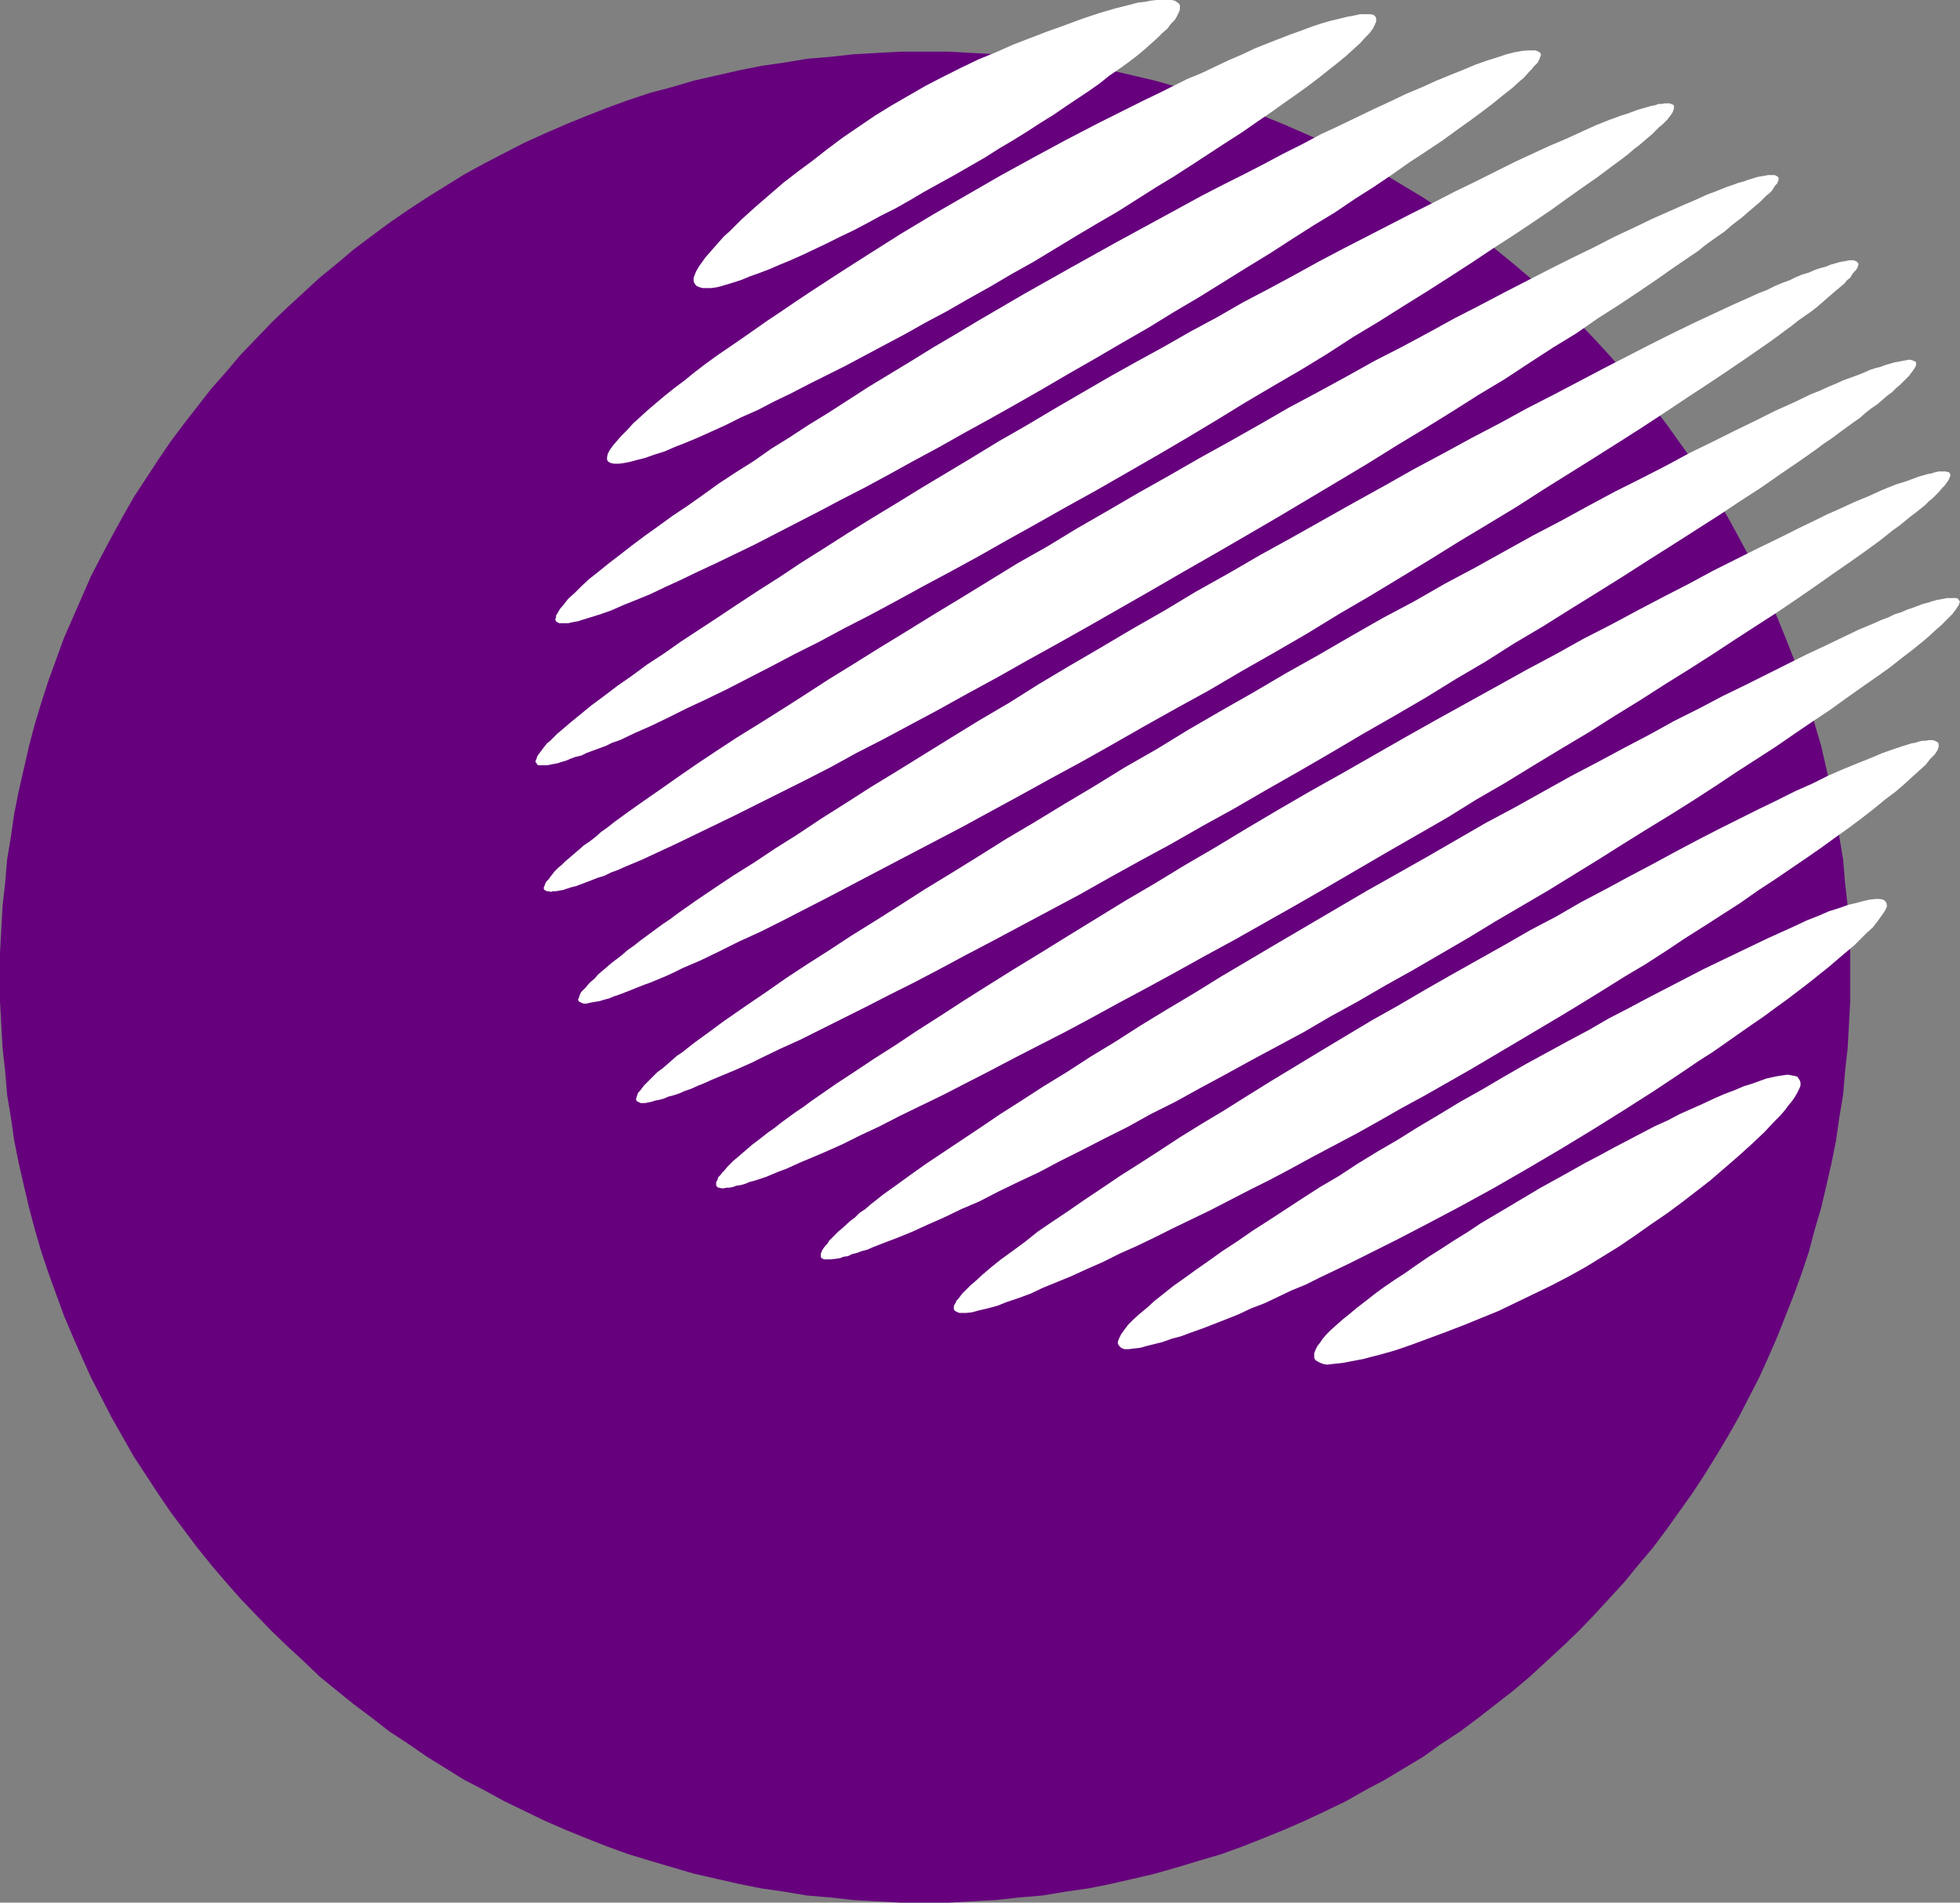
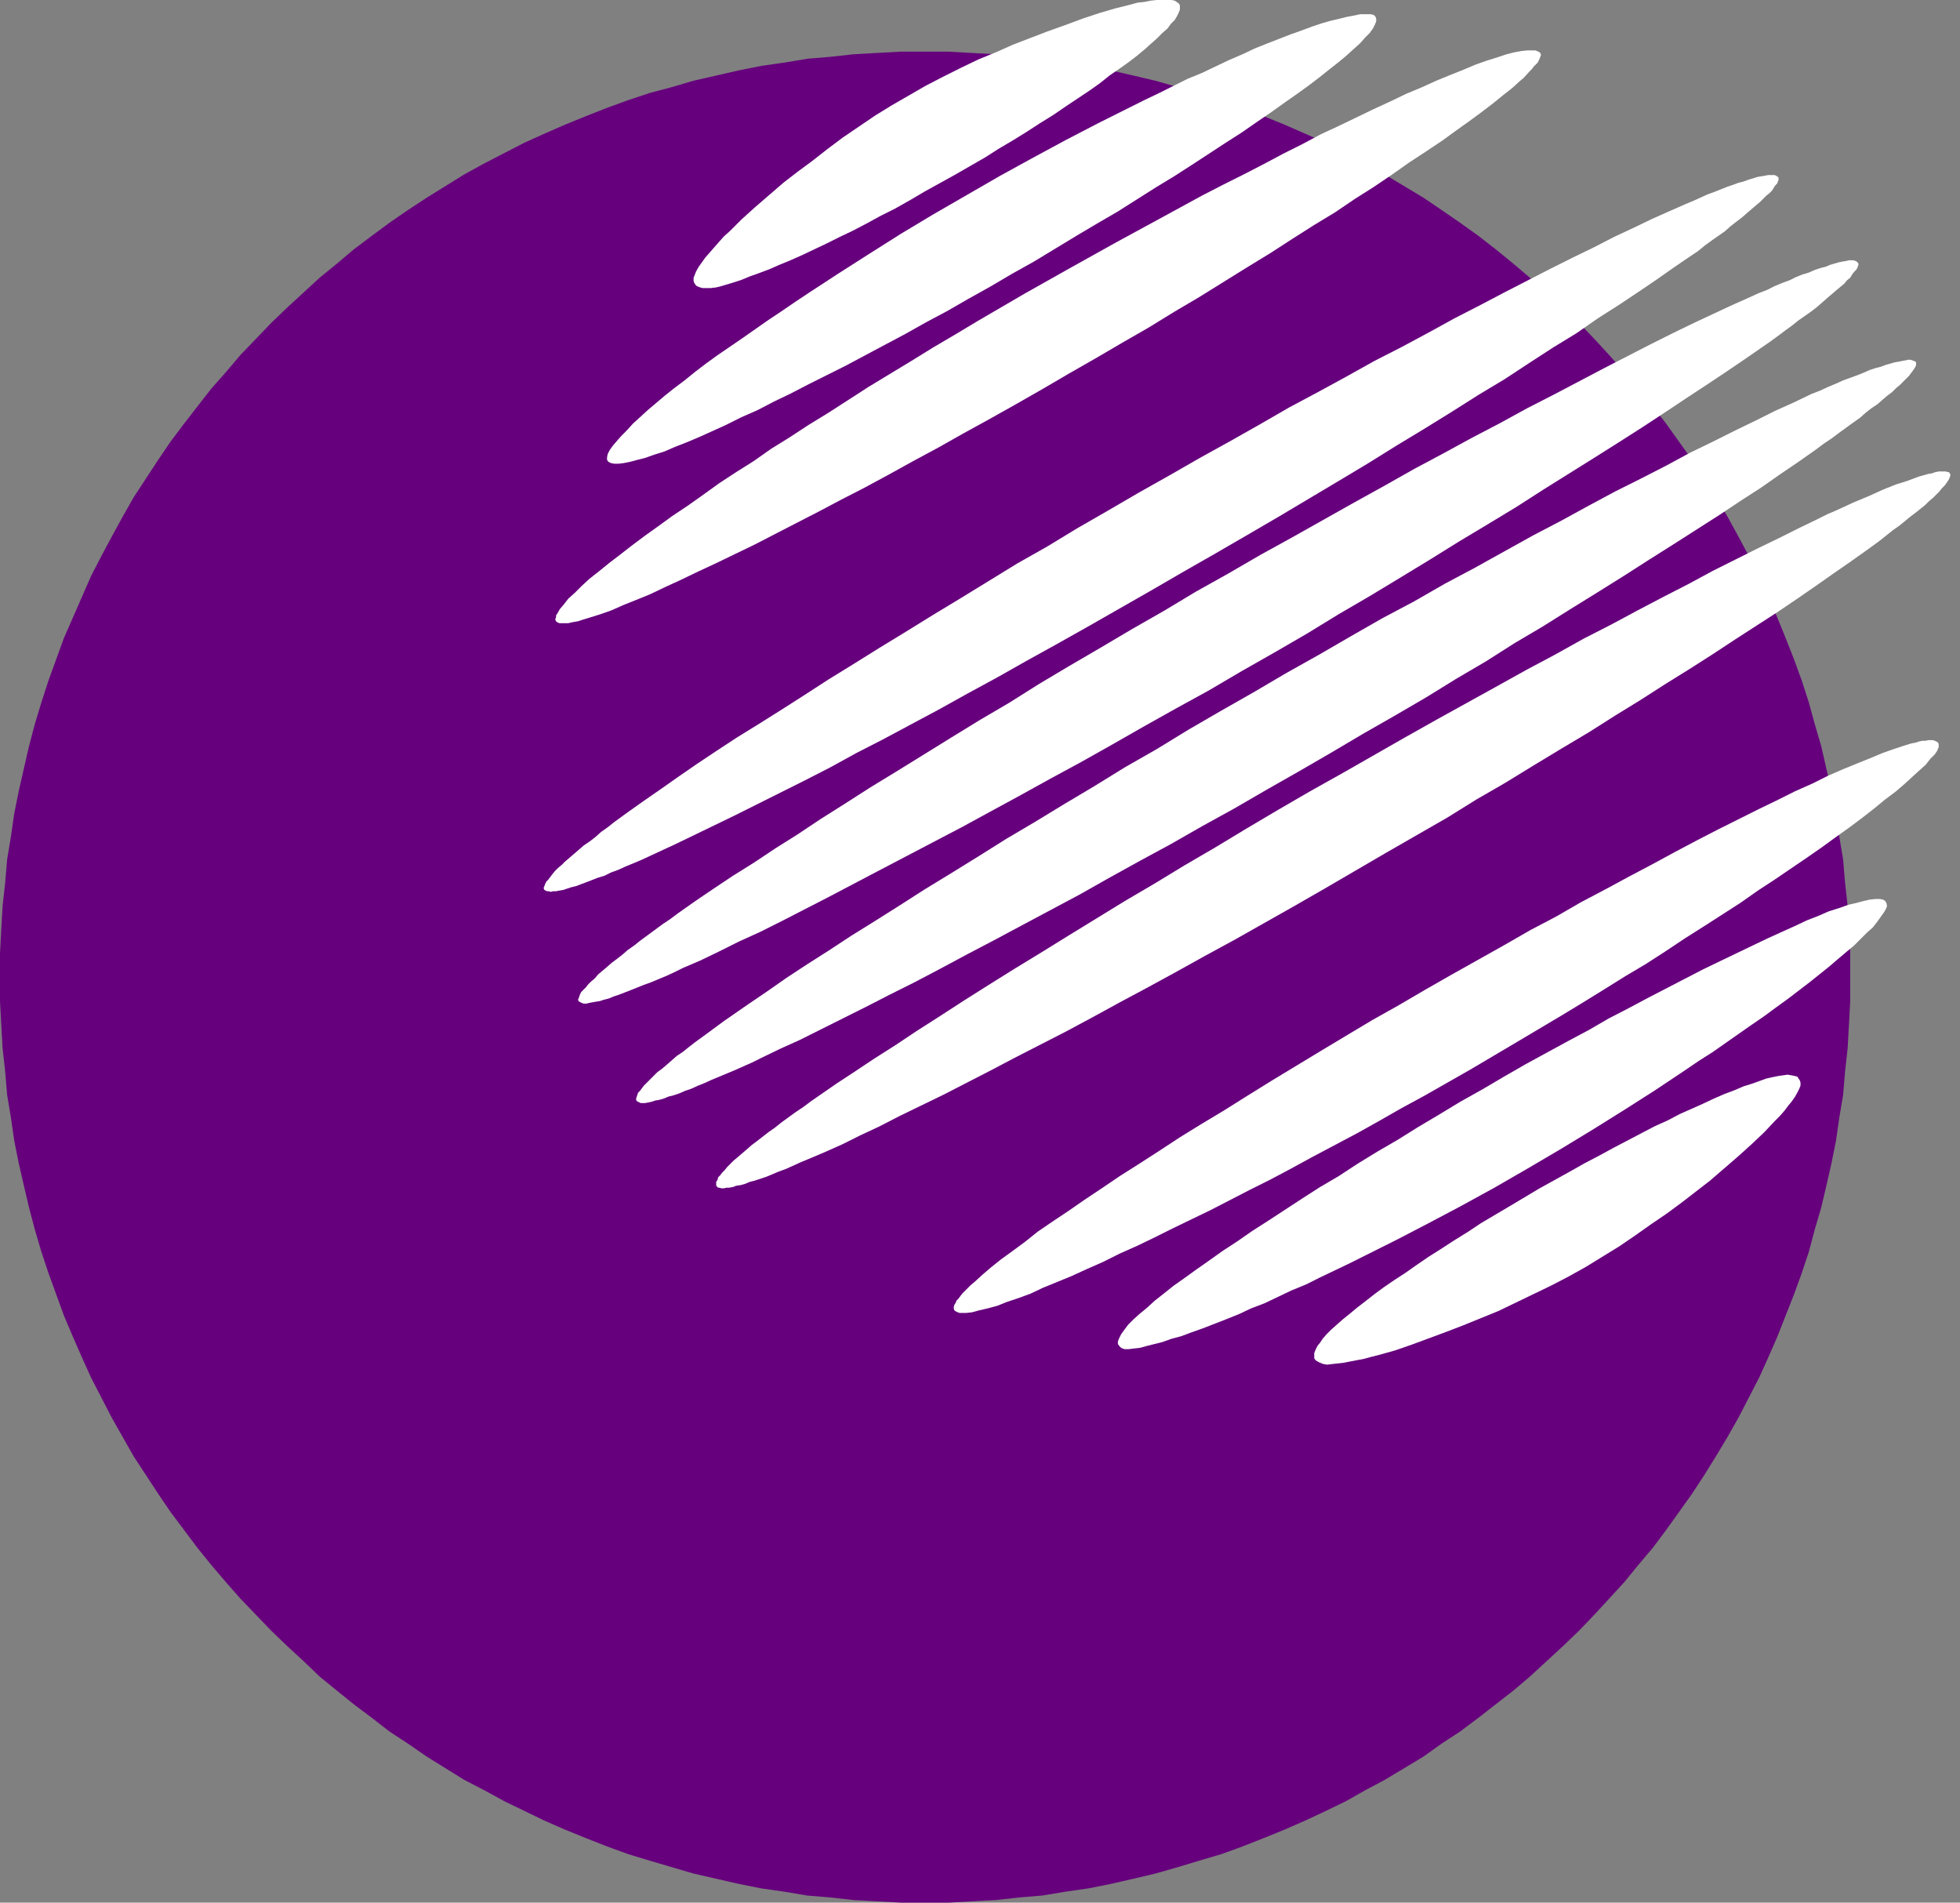
<svg xmlns="http://www.w3.org/2000/svg" xmlns:ns1="http://sodipodi.sourceforge.net/DTD/sodipodi-0.dtd" xmlns:ns2="http://www.inkscape.org/namespaces/inkscape" version="1.0" width="129.766mm" height="125.951mm" id="svg13" ns1:docname="Circle 39.wmf">
  <rect width="100%" height="100%" fill="#808080" stroke="none" />
  <ns1:namedview id="namedview13" pagecolor="#ffffff" bordercolor="#000000" borderopacity="0.25" ns2:showpageshadow="2" ns2:pageopacity="0.0" ns2:pagecheckerboard="0" ns2:deskcolor="#d1d1d1" ns2:document-units="mm" />
  <defs id="defs1">
    <pattern id="WMFhbasepattern" patternUnits="userSpaceOnUse" width="6" height="6" x="0" y="0" />
  </defs>
  <path style="fill:#66007d;fill-opacity:1;fill-rule:evenodd;stroke:none" d="m 231.411,12.927 h 5.979 l 5.818,0.323 5.979,0.323 5.818,0.646 5.818,0.485 5.818,0.97 5.656,0.808 5.656,1.131 5.656,1.293 5.494,1.293 5.656,1.616 5.333,1.454 5.494,1.777 5.333,1.939 5.333,2.101 5.171,2.101 5.171,2.262 5.171,2.262 5.01,2.585 4.848,2.585 4.848,2.747 4.848,2.909 4.848,2.909 4.525,3.07 4.686,3.232 4.525,3.232 4.363,3.393 4.363,3.555 4.202,3.555 4.202,3.717 4.04,3.717 4.04,3.878 3.878,4.04 3.717,4.04 3.717,4.201 3.555,4.201 3.555,4.363 3.394,4.363 3.232,4.524 3.232,4.524 3.07,4.686 2.909,4.686 2.909,4.848 2.747,5.009 2.586,4.848 2.586,5.009 2.262,5.171 2.262,5.171 2.101,5.171 2.101,5.332 1.939,5.332 1.778,5.494 1.454,5.332 1.616,5.494 1.293,5.656 1.293,5.656 1.131,5.656 0.808,5.656 0.97,5.817 0.485,5.817 0.646,5.817 0.323,5.817 0.323,5.979 v 5.979 5.979 l -0.323,5.979 -0.323,5.817 -0.646,5.817 -0.485,5.817 -0.97,5.817 -0.808,5.656 -1.131,5.656 -1.293,5.656 -1.293,5.494 -1.616,5.494 -1.454,5.494 -1.778,5.332 -1.939,5.332 -2.101,5.332 -2.101,5.332 -2.262,5.171 -2.262,5.009 -2.586,5.009 -2.586,5.009 -2.747,4.848 -2.909,4.848 -2.909,4.686 -3.07,4.686 -3.232,4.524 -3.232,4.524 -3.394,4.524 -3.555,4.201 -3.555,4.363 -3.717,4.04 -3.717,4.04 -3.878,4.04 -4.04,3.878 -4.04,3.717 -4.202,3.878 -4.202,3.555 -4.363,3.393 -4.363,3.393 -4.525,3.393 -4.686,3.07 -4.525,3.232 -4.848,2.909 -4.848,2.909 -4.848,2.585 -4.848,2.747 -5.01,2.424 -5.171,2.424 -5.171,2.262 -5.171,2.101 -5.333,2.101 -5.333,1.939 -5.494,1.616 -5.333,1.616 -5.656,1.616 -5.494,1.293 -5.656,1.293 -5.656,1.131 -5.656,0.808 -5.818,0.97 -5.818,0.485 -5.818,0.646 -5.979,0.323 -5.818,0.323 h -5.979 -5.979 l -5.979,-0.323 -5.818,-0.323 -5.818,-0.646 -5.818,-0.485 -5.818,-0.97 -5.656,-0.808 -5.656,-1.131 -5.656,-1.293 -5.656,-1.293 -5.494,-1.616 -5.494,-1.616 -5.333,-1.616 -5.333,-1.939 -5.333,-2.101 -5.171,-2.101 -5.171,-2.262 -5.01,-2.424 -5.01,-2.424 -5.01,-2.747 -5.01,-2.585 -4.686,-2.909 -4.686,-2.909 -4.686,-3.232 -4.686,-3.07 -4.363,-3.393 -4.525,-3.393 -4.202,-3.393 -4.363,-3.555 -4.04,-3.878 -4.04,-3.717 -4.04,-3.878 -3.878,-4.04 -3.878,-4.04 -3.555,-4.04 -3.717,-4.363 -3.394,-4.201 -3.394,-4.524 -3.394,-4.524 -3.07,-4.524 -3.07,-4.686 -3.07,-4.686 -2.747,-4.848 -2.747,-4.848 -2.586,-5.009 -2.586,-5.009 -2.262,-5.009 -2.262,-5.171 -2.262,-5.332 -1.939,-5.332 -1.939,-5.332 -1.778,-5.332 L 8.726,307.662 7.272,302.168 5.979,296.674 4.686,291.019 3.555,285.363 2.747,279.708 1.778,273.891 1.293,268.073 0.646,262.256 0.323,256.439 0,250.46 v -5.979 -5.979 l 0.323,-5.979 0.323,-5.817 0.646,-5.817 0.485,-5.817 0.97,-5.817 0.808,-5.656 1.131,-5.656 1.293,-5.656 1.293,-5.656 1.454,-5.494 1.616,-5.332 1.778,-5.494 1.939,-5.332 1.939,-5.332 2.262,-5.171 2.262,-5.171 2.262,-5.171 2.586,-5.009 2.586,-4.848 2.747,-5.009 2.747,-4.848 3.07,-4.686 3.07,-4.686 3.07,-4.524 3.394,-4.524 3.394,-4.363 3.394,-4.363 3.717,-4.201 3.555,-4.201 3.878,-4.04 3.878,-4.04 4.04,-3.878 4.04,-3.717 4.04,-3.717 4.363,-3.555 4.202,-3.555 4.525,-3.393 4.363,-3.232 4.686,-3.232 4.686,-3.07 4.686,-2.909 4.686,-2.909 5.01,-2.747 5.01,-2.585 5.01,-2.585 5.01,-2.262 5.171,-2.262 5.171,-2.101 5.333,-2.101 5.333,-1.939 5.333,-1.777 5.494,-1.454 5.494,-1.616 5.656,-1.293 5.656,-1.293 5.656,-1.131 5.656,-0.808 5.818,-0.97 5.818,-0.485 5.818,-0.646 5.818,-0.323 5.979,-0.323 z" id="path1" />
  <path style="fill:#ffffff;fill-opacity:1;fill-rule:evenodd;stroke:none" d="m 227.371,23.915 4.202,-2.424 4.363,-2.262 4.525,-2.262 4.363,-2.101 4.363,-1.777 4.363,-1.939 4.202,-1.616 4.202,-1.616 4.525,-1.616 4.363,-1.616 4.363,-1.454 3.878,-1.131 1.939,-0.485 1.939,-0.485 1.778,-0.485 1.616,-0.162 1.616,-0.323 L 289.425,0 h 1.454 1.131 1.131 l 0.808,0.162 0.485,0.323 0.485,0.323 0.323,0.485 v 0.485 0.646 l -0.323,0.808 -0.485,0.97 -0.485,0.808 -0.97,0.97 -0.808,1.131 -1.293,1.131 -1.293,1.293 -1.454,1.293 -1.616,1.454 -1.939,1.616 -2.101,1.616 -2.262,1.616 -2.586,1.777 -2.424,1.939 -2.747,1.939 -2.909,1.939 -2.909,1.939 -3.07,2.101 -3.394,2.101 -3.232,2.101 -3.394,2.101 -3.555,2.101 -3.555,2.262 -7.595,4.363 -7.595,4.201 -3.555,2.101 -3.717,2.101 -3.555,1.777 -3.555,1.939 -3.394,1.777 -3.394,1.616 -3.232,1.616 -3.07,1.454 -3.07,1.454 -2.909,1.293 -2.747,1.131 -2.586,1.131 -2.586,0.97 -2.262,0.808 -1.939,0.808 -1.939,0.646 -1.616,0.485 -1.616,0.485 -1.293,0.323 -1.293,0.162 h -1.131 -0.97 l -0.646,-0.162 -0.808,-0.323 -0.323,-0.323 -0.323,-0.485 -0.162,-0.485 v -0.808 l 0.323,-0.808 0.323,-0.808 0.646,-1.131 0.808,-1.131 0.808,-1.131 1.131,-1.293 1.131,-1.293 1.131,-1.293 1.293,-1.454 1.454,-1.293 2.909,-2.909 3.394,-3.07 3.555,-3.07 3.555,-3.07 3.555,-2.747 3.717,-2.747 3.717,-2.909 3.878,-2.909 4.04,-2.747 4.04,-2.747 4.202,-2.585 z" id="path2" />
  <path style="fill:#ffffff;fill-opacity:1;fill-rule:evenodd;stroke:none" d="m 241.915,48.799 8.403,-4.848 8.242,-4.524 8.08,-4.363 8.08,-4.201 7.757,-3.878 3.878,-1.939 3.717,-1.777 3.555,-1.777 3.555,-1.777 3.555,-1.454 3.394,-1.616 3.394,-1.616 3.394,-1.454 3.07,-1.454 3.232,-1.293 2.909,-1.131 2.909,-1.131 2.747,-0.97 2.586,-0.97 2.424,-0.808 2.262,-0.646 2.101,-0.485 1.939,-0.485 1.778,-0.323 1.454,-0.323 h 1.454 1.131 l 0.808,0.162 0.485,0.485 0.162,0.485 v 0.646 l -0.323,0.808 -0.485,0.97 -0.808,1.131 -1.131,1.131 -1.293,1.454 -1.616,1.454 -1.778,1.616 -1.939,1.616 -2.262,1.777 -2.424,1.939 -2.747,2.101 -2.909,2.101 -3.232,2.262 -3.394,2.424 -3.555,2.424 -3.717,2.585 -4.04,2.585 -4.202,2.747 -4.202,2.747 -4.525,2.909 -4.525,2.747 -4.848,3.07 -4.848,3.07 -5.01,2.909 -5.171,3.07 -5.333,3.232 -5.333,3.232 -5.494,3.07 -5.494,3.232 -5.494,3.07 -5.333,3.07 -5.171,2.747 -5.171,2.909 -5.171,2.747 -4.848,2.585 -4.848,2.585 -4.848,2.424 -4.525,2.262 -4.363,2.262 -4.363,2.101 -4.04,2.101 -4.04,1.777 -3.878,1.939 -3.555,1.616 -3.232,1.454 -3.07,1.293 -2.909,1.131 -2.586,1.131 -2.586,0.808 -2.262,0.808 -1.939,0.485 -1.778,0.485 -1.616,0.323 -1.293,0.162 h -1.131 l -0.808,-0.162 -0.646,-0.323 -0.323,-0.485 v -0.646 l 0.162,-0.808 0.485,-0.97 0.808,-1.131 0.97,-1.131 1.131,-1.293 1.454,-1.454 1.454,-1.616 1.778,-1.616 1.939,-1.777 2.101,-1.777 2.101,-1.777 2.424,-1.939 2.586,-1.939 2.586,-2.101 2.747,-2.101 2.909,-2.101 3.07,-2.101 3.07,-2.101 3.232,-2.262 3.232,-2.262 3.394,-2.262 3.555,-2.424 3.394,-2.262 7.434,-4.848 7.595,-4.848 7.918,-5.009 8.08,-4.848 z" id="path3" />
  <path style="fill:#ffffff;fill-opacity:1;fill-rule:evenodd;stroke:none" d="m 256.297,73.522 11.474,-6.463 11.312,-6.302 10.989,-5.979 5.333,-2.909 5.333,-2.909 5.333,-2.747 5.171,-2.585 5.01,-2.585 4.848,-2.585 4.848,-2.424 4.525,-2.424 4.525,-2.101 4.363,-2.101 4.363,-2.101 4.202,-1.939 4.04,-1.939 3.878,-1.616 3.555,-1.616 3.555,-1.454 3.232,-1.293 3.07,-1.293 2.747,-0.97 2.586,-0.808 2.424,-0.808 1.939,-0.485 1.778,-0.323 1.616,-0.162 h 1.293 0.485 l 0.485,0.162 0.323,0.162 0.323,0.162 0.162,0.162 0.162,0.323 v 0.323 l -0.162,0.323 -0.162,0.485 -0.162,0.323 -0.323,0.646 -0.485,0.485 -0.485,0.485 -0.485,0.646 -0.646,0.646 -1.454,1.616 -0.808,0.646 -1.939,1.777 -2.262,1.777 -2.586,2.101 -2.747,2.101 -3.07,2.262 -3.394,2.424 -3.555,2.585 -3.878,2.585 -4.202,2.747 -4.363,3.07 -4.525,3.07 -4.848,3.07 -5.01,3.393 -5.333,3.232 -5.333,3.393 -5.494,3.555 -5.818,3.555 -5.979,3.717 -5.979,3.717 -6.302,3.717 -6.302,3.878 -6.464,3.717 -6.626,3.878 -6.787,3.878 -6.626,3.878 -6.787,3.878 -6.626,3.717 -6.464,3.555 -6.302,3.555 -6.302,3.393 -6.141,3.393 -5.979,3.232 -5.979,3.07 -5.494,2.909 -5.656,2.909 -5.333,2.747 -5.01,2.585 -5.01,2.424 -4.686,2.262 -4.525,2.101 -4.363,2.101 -3.878,1.777 -3.717,1.777 -3.555,1.454 -3.232,1.293 -2.909,1.293 -2.747,0.97 -2.586,0.808 -2.101,0.646 -0.97,0.323 -0.97,0.162 -0.808,0.162 -0.646,0.162 h -0.646 -0.646 -0.485 -0.485 l -0.646,-0.323 -0.162,-0.162 -0.162,-0.323 v -0.323 l 0.162,-0.323 v -0.485 l 0.323,-0.485 0.646,-1.131 0.97,-1.131 1.131,-1.454 1.616,-1.454 1.778,-1.777 1.939,-1.777 2.262,-1.777 2.586,-2.101 2.747,-2.101 2.909,-2.262 3.232,-2.424 3.394,-2.424 3.555,-2.585 3.878,-2.585 3.878,-2.747 4.04,-2.909 4.202,-2.747 4.363,-2.747 4.363,-3.07 4.686,-2.909 4.686,-3.07 5.01,-3.07 5.01,-3.232 5.01,-3.232 5.333,-3.232 5.333,-3.232 5.494,-3.393 5.494,-3.232 5.656,-3.393 z" id="path4" />
-   <path style="fill:#ffffff;fill-opacity:1;fill-rule:evenodd;stroke:none" d="m 270.518,98.407 6.949,-4.04 6.949,-3.878 6.787,-3.717 6.787,-3.878 6.626,-3.555 6.464,-3.717 6.464,-3.393 6.302,-3.393 6.141,-3.393 6.141,-3.232 5.979,-3.07 5.656,-2.909 5.656,-2.909 5.494,-2.747 5.333,-2.747 5.01,-2.424 4.848,-2.424 4.848,-2.424 4.525,-2.101 4.202,-1.939 4.202,-1.777 3.878,-1.777 3.555,-1.616 3.232,-1.293 3.07,-1.131 1.616,-0.485 1.293,-0.485 1.293,-0.485 2.262,-0.646 1.131,-0.323 0.97,-0.162 0.808,-0.323 h 0.808 l 0.808,-0.162 h 1.131 l 0.485,0.162 0.323,0.162 0.323,0.162 v 0.323 0.162 0.485 l -0.162,0.323 -0.162,0.485 -0.323,0.485 -0.485,0.646 -0.485,0.646 -0.646,0.646 -0.646,0.646 -0.808,0.646 -0.808,0.808 -0.97,0.97 -0.97,0.808 -1.131,0.97 -1.131,0.97 -1.293,0.97 -1.293,1.131 -1.454,1.131 -3.07,2.262 -3.232,2.424 -3.717,2.585 -3.878,2.747 -4.04,2.909 -4.525,3.07 -4.848,3.232 -5.01,3.232 -5.333,3.555 -5.494,3.555 -5.818,3.717 -5.979,3.717 -6.141,3.878 -6.464,3.878 -6.464,4.201 -6.626,4.04 -6.949,4.04 -7.11,4.201 -7.11,4.363 -7.272,4.363 -7.434,4.363 -7.595,4.363 -7.595,4.363 -7.595,4.201 -7.434,4.201 -7.272,4.04 -7.11,4.04 -7.11,3.878 -6.949,3.717 -6.787,3.717 -6.626,3.555 -6.302,3.232 -6.302,3.393 -6.141,3.07 -5.818,3.07 -5.656,2.909 -5.333,2.747 -5.333,2.585 -4.848,2.262 -4.525,2.262 -4.363,2.101 -4.04,1.777 -3.717,1.777 -1.939,0.646 -1.616,0.808 -1.778,0.646 -3.07,1.131 -1.293,0.646 -1.454,0.323 -1.293,0.485 -1.131,0.485 -1.131,0.323 -0.97,0.323 -0.97,0.162 -0.808,0.162 -0.808,0.162 h -0.646 -1.131 -0.323 l -0.323,-0.162 -0.162,-0.323 -0.162,-0.162 -0.162,-0.323 0.162,-0.323 0.162,-0.485 0.162,-0.485 0.323,-0.485 0.485,-0.646 0.485,-0.646 0.485,-0.646 0.646,-0.808 0.808,-0.646 0.808,-0.808 0.97,-0.97 0.97,-0.808 1.131,-0.97 1.131,-0.97 2.586,-2.101 2.747,-2.262 3.07,-2.262 3.394,-2.585 3.717,-2.585 3.717,-2.747 4.202,-2.747 4.363,-3.07 4.686,-3.07 4.686,-3.07 4.848,-3.232 5.171,-3.393 5.333,-3.393 5.333,-3.555 5.656,-3.555 5.818,-3.717 5.979,-3.717 6.141,-3.717 6.302,-3.878 6.464,-3.878 6.464,-3.878 6.626,-4.04 6.787,-3.878 6.787,-4.04 z" id="path5" />
  <path style="fill:#ffffff;fill-opacity:1;fill-rule:evenodd;stroke:none" d="m 284.9,123.291 7.757,-4.363 7.595,-4.363 7.595,-4.201 7.434,-4.201 7.272,-4.201 7.272,-3.878 7.11,-3.878 6.949,-3.878 6.949,-3.555 6.626,-3.555 6.464,-3.555 6.302,-3.232 6.141,-3.232 5.979,-3.07 5.656,-2.909 5.494,-2.747 5.333,-2.585 5.01,-2.585 4.848,-2.262 4.686,-2.262 4.363,-1.939 4.04,-1.777 1.939,-0.808 1.778,-0.808 1.778,-0.808 1.778,-0.646 1.616,-0.646 1.616,-0.646 1.454,-0.485 1.293,-0.485 1.293,-0.323 1.293,-0.485 1.131,-0.323 0.97,-0.323 0.97,-0.162 0.97,-0.162 0.808,-0.162 h 0.646 0.485 0.485 l 0.323,0.162 0.323,0.162 0.323,0.323 v 0.162 0.485 l -0.162,0.323 -0.162,0.485 -0.485,0.485 -0.323,0.485 -0.485,0.808 -0.646,0.646 -0.808,0.646 -0.808,0.808 -0.808,0.808 -0.97,0.808 -1.131,0.97 -1.131,0.97 -1.293,1.131 -1.293,0.97 -1.454,1.131 -1.454,1.293 -1.616,1.131 -1.616,1.131 -1.778,1.293 -1.778,1.454 -1.939,1.293 -4.04,2.747 -4.363,3.07 -4.525,3.07 -4.848,3.232 -5.333,3.393 -5.333,3.717 -5.818,3.555 -5.979,3.878 -6.141,4.04 -6.464,3.878 -6.626,4.201 -6.787,4.201 -6.949,4.201 -7.272,4.524 -7.272,4.363 -7.595,4.524 -7.595,4.524 -7.757,4.524 -8.08,4.686 -7.918,4.524 -8.08,4.686 -7.918,4.524 -7.918,4.524 -7.757,4.363 -7.595,4.201 -7.434,4.201 -7.434,4.04 -7.272,4.04 -6.949,3.717 -6.949,3.717 -6.626,3.393 -6.464,3.555 -6.302,3.232 -6.141,3.07 -5.818,2.909 -5.494,2.747 -5.333,2.585 -5.01,2.424 -4.686,2.262 -4.525,2.101 -2.101,0.97 -2.101,0.97 -1.939,0.808 -1.939,0.808 -1.778,0.808 -1.778,0.646 -1.616,0.808 -1.616,0.485 -2.909,1.131 -1.293,0.485 -1.293,0.485 -1.293,0.323 -0.97,0.323 -0.97,0.323 -0.97,0.162 -0.808,0.162 h -0.808 l -0.485,0.162 -0.485,-0.162 h -0.485 l -0.323,-0.162 -0.323,-0.162 -0.162,-0.323 v -0.323 l 0.162,-0.323 0.162,-0.485 0.323,-0.646 0.485,-0.485 0.485,-0.646 0.485,-0.646 0.646,-0.808 0.808,-0.808 0.97,-0.808 0.808,-0.808 1.131,-0.97 1.131,-0.97 1.131,-0.97 1.293,-1.131 1.454,-0.97 1.454,-1.131 1.454,-1.293 1.616,-1.131 1.616,-1.293 3.555,-2.585 3.878,-2.747 4.202,-2.909 4.363,-3.07 4.686,-3.232 4.848,-3.232 5.171,-3.393 5.494,-3.393 5.656,-3.555 5.818,-3.717 5.979,-3.878 6.302,-3.878 6.464,-4.04 6.626,-4.04 6.787,-4.201 6.949,-4.201 7.11,-4.363 7.11,-4.363 7.434,-4.201 7.434,-4.524 7.595,-4.363 z" id="path6" />
  <path style="fill:#ffffff;fill-opacity:1;fill-rule:evenodd;stroke:none" d="m 299.283,148.014 8.08,-4.524 8.08,-4.686 7.918,-4.363 7.757,-4.363 7.757,-4.363 7.595,-4.201 7.434,-4.201 7.272,-3.878 7.11,-3.878 7.11,-3.717 6.787,-3.717 6.626,-3.393 6.464,-3.393 6.141,-3.232 5.979,-3.07 5.656,-2.909 5.494,-2.747 5.333,-2.585 4.848,-2.262 4.848,-2.262 4.363,-1.939 2.101,-0.97 2.101,-0.808 1.939,-0.97 1.939,-0.808 1.778,-0.646 1.616,-0.808 1.616,-0.646 1.616,-0.485 1.454,-0.646 1.454,-0.485 1.293,-0.323 1.131,-0.485 1.131,-0.323 1.131,-0.323 0.808,-0.162 0.97,-0.162 0.646,-0.162 h 0.646 0.485 l 0.485,0.162 0.323,0.162 0.162,0.162 0.162,0.162 0.162,0.323 -0.162,0.485 -0.162,0.485 -0.323,0.485 -0.485,0.485 -0.485,0.646 -0.485,0.808 -0.808,0.646 -0.646,0.808 -0.97,0.808 -0.97,0.808 -1.131,0.97 -1.131,0.97 -1.293,1.131 -1.293,1.131 -1.454,1.131 -1.616,1.131 -1.616,1.131 -1.616,1.293 -1.778,1.293 -1.939,1.454 -1.778,1.293 -2.101,1.454 -4.202,2.909 -4.525,3.07 -4.848,3.232 -5.171,3.393 -5.333,3.555 -5.656,3.717 -5.818,3.717 -6.141,3.878 -6.464,4.04 -6.464,4.04 -6.787,4.363 -6.949,4.201 -7.272,4.363 -7.272,4.524 -7.434,4.524 -7.757,4.686 -7.757,4.524 -7.918,4.848 -8.08,4.686 -8.242,4.686 -8.242,4.848 -8.242,4.524 -8.08,4.524 -7.918,4.524 -7.757,4.363 -7.757,4.201 -7.595,4.201 -7.434,4.04 -7.11,3.878 -7.11,3.717 -6.787,3.555 -6.787,3.555 -6.464,3.393 -6.141,3.232 -5.979,3.07 -5.656,2.909 -5.494,2.747 -5.333,2.424 -4.848,2.424 -4.686,2.262 -2.262,0.97 -2.262,0.97 -1.939,0.97 -2.101,0.97 -1.939,0.808 -1.939,0.808 -1.778,0.646 -3.232,1.293 -2.909,1.131 -1.454,0.485 -1.131,0.485 -1.293,0.323 -0.97,0.323 -0.97,0.162 -0.97,0.162 -0.808,0.162 -0.646,0.162 h -0.646 l -0.485,-0.162 -0.323,-0.162 -0.323,-0.162 -0.162,-0.162 -0.162,-0.323 0.162,-0.323 0.162,-0.485 0.162,-0.485 0.323,-0.646 0.485,-0.485 0.646,-0.646 0.646,-0.808 0.646,-0.646 0.97,-0.808 0.808,-0.97 1.131,-0.97 0.97,-0.808 1.293,-1.131 1.293,-0.97 1.454,-1.131 1.293,-1.131 1.616,-1.131 1.616,-1.293 1.778,-1.293 3.717,-2.747 1.939,-1.293 1.939,-1.454 4.363,-3.07 4.525,-3.07 4.848,-3.232 5.171,-3.232 5.333,-3.555 5.656,-3.555 5.818,-3.878 6.141,-3.878 6.302,-4.04 6.626,-4.04 6.787,-4.201 6.787,-4.201 7.11,-4.363 7.434,-4.363 7.434,-4.686 7.595,-4.524 7.757,-4.524 7.918,-4.686 7.918,-4.524 z" id="path7" />
  <path style="fill:#ffffff;fill-opacity:1;fill-rule:evenodd;stroke:none" d="m 313.665,173.222 8.242,-4.848 8.08,-4.524 8.08,-4.686 7.918,-4.524 7.918,-4.201 7.595,-4.363 7.595,-4.04 7.272,-4.04 7.272,-4.04 7.11,-3.717 6.787,-3.717 6.626,-3.555 6.464,-3.232 6.302,-3.232 5.979,-3.232 5.656,-2.747 5.494,-2.747 5.333,-2.585 4.848,-2.424 4.686,-2.101 4.363,-2.101 2.101,-0.808 2.101,-0.97 1.939,-0.808 1.778,-0.808 1.778,-0.646 1.778,-0.646 1.616,-0.646 1.454,-0.646 1.454,-0.485 1.293,-0.323 1.293,-0.485 1.131,-0.323 1.131,-0.323 0.97,-0.162 0.808,-0.162 0.808,-0.162 0.808,-0.162 h 0.485 l 0.485,0.162 0.485,0.162 0.323,0.162 0.162,0.162 v 0.323 0.323 l -0.162,0.485 -0.323,0.485 -0.323,0.485 -0.485,0.646 -0.485,0.646 -0.646,0.646 -0.808,0.808 -0.808,0.808 -0.97,0.808 -0.97,0.97 -1.293,0.97 -1.131,0.97 -1.293,1.131 -1.454,0.97 -1.454,1.131 -1.454,1.293 -1.616,1.131 -1.778,1.293 -1.778,1.293 -1.939,1.454 -1.939,1.293 -1.939,1.454 -4.363,3.07 -4.525,3.07 -4.848,3.393 -5.01,3.232 -5.333,3.555 -5.818,3.717 -5.818,3.717 -6.141,3.878 -6.302,4.04 -6.464,4.04 -6.787,4.201 -6.949,4.363 -7.11,4.201 -7.11,4.524 -7.434,4.363 -7.595,4.686 -7.757,4.524 -7.918,4.524 -7.918,4.686 -8.08,4.686 -8.242,4.686 -8.08,4.686 -7.918,4.363 -7.918,4.524 -7.757,4.201 -7.595,4.201 -7.434,4.201 -7.272,3.878 -7.272,3.878 -6.949,3.717 -6.787,3.555 -6.626,3.555 -6.464,3.393 -6.141,3.07 -5.979,3.07 -5.818,2.909 -5.494,2.747 -5.171,2.585 -5.01,2.262 -4.686,2.262 -2.262,1.131 -4.363,1.939 -1.939,0.808 -1.939,0.808 -1.939,0.808 -1.778,0.808 -1.616,0.646 -1.778,0.808 -1.454,0.485 -1.454,0.646 -1.454,0.485 -1.293,0.323 -1.131,0.485 -1.131,0.323 -0.97,0.162 -0.97,0.323 -0.808,0.162 -0.808,0.162 h -1.131 l -0.323,-0.162 -0.323,-0.162 -0.323,-0.162 -0.162,-0.323 v -0.323 l 0.162,-0.485 0.162,-0.485 0.162,-0.485 0.485,-0.485 0.485,-0.646 0.485,-0.646 0.808,-0.808 0.808,-0.808 0.808,-0.808 0.97,-0.97 1.131,-0.808 1.131,-0.97 1.293,-1.131 1.293,-1.131 1.454,-0.97 1.616,-1.293 1.454,-1.131 3.555,-2.585 3.717,-2.747 2.101,-1.454 2.101,-1.454 2.101,-1.454 4.525,-3.07 4.848,-3.393 5.171,-3.393 5.333,-3.393 5.656,-3.717 5.979,-3.717 6.141,-3.878 6.302,-4.04 6.626,-4.04 6.787,-4.201 6.949,-4.363 7.11,-4.201 7.434,-4.524 7.595,-4.524 7.595,-4.686 7.918,-4.524 7.918,-4.848 8.08,-4.686 z" id="path8" />
  <path style="fill:#ffffff;fill-opacity:1;fill-rule:evenodd;stroke:none" d="m 327.886,197.945 8.08,-4.524 7.918,-4.524 7.918,-4.524 7.757,-4.363 7.595,-4.201 7.595,-4.201 7.272,-4.04 7.272,-3.878 6.949,-3.878 6.949,-3.555 6.626,-3.555 6.464,-3.393 6.302,-3.232 5.979,-3.232 5.818,-2.909 5.494,-2.747 5.333,-2.585 5.171,-2.585 4.686,-2.262 2.262,-1.131 2.262,-0.97 2.101,-0.97 2.101,-0.97 1.939,-0.808 1.939,-0.808 1.778,-0.808 1.778,-0.808 1.616,-0.646 1.616,-0.646 1.616,-0.485 1.454,-0.485 1.293,-0.485 1.293,-0.485 1.131,-0.323 1.131,-0.323 0.97,-0.162 0.97,-0.323 0.808,-0.162 h 0.646 1.131 l 0.485,0.162 h 0.323 l 0.162,0.323 0.162,0.162 v 0.485 l -0.162,0.323 -0.162,0.485 -0.323,0.485 -0.323,0.485 -0.485,0.646 -0.646,0.646 -0.646,0.808 -0.808,0.808 -0.808,0.808 -0.97,0.808 -0.97,0.97 -2.424,1.939 -1.293,0.97 -2.747,2.262 -1.616,1.131 -1.616,1.293 -1.616,1.293 -3.555,2.585 -3.878,2.747 -4.202,2.909 -4.363,3.07 -4.686,3.232 -5.01,3.393 -5.01,3.232 -5.494,3.555 -5.656,3.717 -5.818,3.717 -5.979,3.717 -6.302,4.04 -6.302,3.878 -6.626,4.201 -6.787,4.04 -6.949,4.201 -7.11,4.363 -7.272,4.201 -7.272,4.524 -7.595,4.363 -7.595,4.363 -7.757,4.524 -7.757,4.524 -7.595,4.363 -7.434,4.201 -7.434,4.201 -7.434,4.04 -7.272,4.04 -7.11,3.878 -6.949,3.717 -6.787,3.717 -6.626,3.555 -6.626,3.393 -6.302,3.232 -6.141,3.232 -5.979,3.07 -5.656,2.909 -5.656,2.747 -5.333,2.585 -5.01,2.585 -4.848,2.262 -4.525,2.262 -4.363,1.939 -4.202,1.777 -1.939,0.808 -1.778,0.808 -1.778,0.808 -1.778,0.646 -3.07,1.293 -2.909,0.97 -1.293,0.323 -1.131,0.485 -1.131,0.323 -1.131,0.162 -0.808,0.323 -0.97,0.162 h -0.646 l -0.646,0.162 h -0.646 l -0.485,-0.162 h -0.323 l -0.162,-0.162 -0.323,-0.323 v -0.323 -0.323 -0.323 l 0.323,-0.485 0.162,-0.646 0.485,-0.485 0.485,-0.646 0.646,-0.646 0.646,-0.808 0.808,-0.808 0.808,-0.808 0.97,-0.808 1.131,-0.97 1.131,-0.97 1.293,-1.131 1.293,-0.97 1.454,-1.131 1.454,-1.131 1.616,-1.131 1.616,-1.293 1.778,-1.293 1.778,-1.293 1.939,-1.293 1.939,-1.454 2.101,-1.454 4.202,-2.909 4.686,-3.07 4.848,-3.232 5.333,-3.393 5.333,-3.555 5.818,-3.717 5.979,-3.878 6.141,-3.878 6.464,-4.04 6.626,-4.04 6.787,-4.201 7.11,-4.363 7.11,-4.363 7.434,-4.363 7.434,-4.524 7.757,-4.524 7.757,-4.686 7.918,-4.686 z" id="path9" />
-   <path style="fill:#ffffff;fill-opacity:1;fill-rule:evenodd;stroke:none" d="m 342.107,222.829 7.757,-4.363 7.434,-4.201 7.272,-4.201 7.272,-4.201 7.272,-3.878 6.949,-3.878 6.949,-3.878 6.787,-3.555 6.626,-3.555 6.464,-3.393 6.141,-3.393 6.141,-3.07 5.818,-3.07 5.656,-2.747 5.494,-2.747 5.171,-2.585 4.848,-2.424 4.525,-2.101 4.363,-2.101 4.04,-1.939 3.878,-1.616 1.778,-0.808 1.778,-0.646 1.616,-0.808 1.616,-0.485 1.454,-0.646 1.454,-0.485 1.293,-0.485 1.293,-0.485 1.293,-0.323 0.97,-0.323 1.131,-0.323 0.97,-0.162 0.808,-0.162 0.808,-0.162 h 0.808 1.131 0.323 l 0.485,0.162 0.162,0.323 0.162,0.162 0.162,0.323 -0.162,0.323 -0.162,0.485 -0.323,0.485 -0.323,0.485 -0.485,0.646 -0.485,0.646 -0.646,0.646 -1.454,1.454 -0.808,0.808 -0.97,0.808 -2.101,1.939 -1.131,0.97 -2.586,2.101 -2.747,2.101 -3.07,2.424 -3.394,2.424 -3.717,2.585 -3.878,2.747 -4.04,2.909 -4.363,2.909 -4.525,3.07 -4.686,3.232 -5.01,3.232 -5.01,3.232 -5.333,3.555 -5.494,3.555 -5.656,3.555 -5.818,3.555 -5.979,3.717 -6.141,3.878 -6.302,3.878 -6.302,3.878 -6.626,3.878 -6.626,3.878 -6.626,4.04 -6.949,4.04 -6.949,4.04 -6.949,3.878 -6.949,4.04 -6.787,3.717 -6.626,3.878 -6.626,3.555 -6.626,3.555 -6.464,3.555 -6.302,3.393 -6.141,3.393 -6.141,3.07 -5.818,3.232 -5.818,2.909 -5.656,2.909 -5.494,2.747 -5.171,2.747 -5.171,2.424 -5.01,2.424 -4.686,2.424 -4.525,1.939 -4.363,2.101 -4.04,1.777 -3.878,1.777 -3.555,1.454 -3.394,1.293 -2.909,1.131 -1.454,0.646 -1.293,0.323 -1.293,0.485 -1.293,0.323 -0.97,0.485 -1.131,0.162 -0.808,0.323 -0.97,0.162 -1.454,0.162 h -1.131 -0.485 l -0.323,-0.162 -0.323,-0.162 -0.162,-0.323 v -0.323 -0.485 l 0.162,-0.323 0.162,-0.485 0.323,-0.485 0.485,-0.646 0.485,-0.485 0.485,-0.808 0.646,-0.646 0.808,-0.808 0.808,-0.808 0.97,-0.808 1.939,-1.777 1.293,-0.97 1.131,-1.131 1.454,-0.97 1.293,-1.131 1.454,-1.131 1.616,-1.293 3.394,-2.424 3.555,-2.585 3.878,-2.747 4.363,-2.909 4.363,-2.909 4.848,-3.232 5.01,-3.393 5.333,-3.393 5.494,-3.555 5.818,-3.555 5.979,-3.878 6.141,-3.717 6.302,-4.04 6.626,-4.04 6.787,-4.04 6.787,-4.201 7.11,-4.201 7.11,-4.201 7.434,-4.363 7.434,-4.363 z" id="path10" />
  <path style="fill:#ffffff;fill-opacity:1;fill-rule:evenodd;stroke:none" d="m 356.489,247.713 6.787,-3.878 6.626,-3.717 6.626,-3.717 6.464,-3.717 6.464,-3.393 6.141,-3.555 6.141,-3.232 5.979,-3.232 5.818,-3.07 5.656,-3.07 5.494,-2.909 5.333,-2.747 5.171,-2.585 4.848,-2.424 4.686,-2.262 4.525,-2.262 4.363,-1.939 3.878,-1.939 3.717,-1.616 3.555,-1.454 3.232,-1.293 3.07,-1.293 2.747,-0.97 2.424,-0.808 2.101,-0.646 0.97,-0.162 0.97,-0.323 0.808,-0.162 h 0.808 l 0.646,-0.162 h 1.131 l 0.485,0.162 0.323,0.162 0.323,0.162 0.162,0.162 0.162,0.323 v 0.323 0.485 l -0.162,0.323 -0.162,0.485 -0.323,0.485 -0.323,0.485 -1.131,1.131 -1.131,1.454 -1.616,1.454 -1.778,1.616 -1.939,1.777 -2.262,1.939 -2.586,1.939 -2.747,2.262 -2.909,2.262 -3.232,2.424 -3.394,2.424 -3.555,2.585 -3.717,2.585 -4.04,2.747 -4.04,2.747 -4.202,2.747 -4.363,3.07 -4.525,2.909 -4.525,2.909 -4.848,3.07 -4.848,3.232 -5.01,3.232 -5.171,3.07 -5.171,3.232 -5.494,3.393 -5.333,3.232 -11.15,6.625 -11.474,6.787 -11.635,6.625 -5.656,3.07 -5.656,3.232 -5.494,3.07 -5.494,2.909 -5.494,2.909 -5.333,2.909 -5.171,2.747 -5.171,2.585 -5.01,2.585 -5.01,2.585 -4.686,2.262 -4.686,2.262 -4.525,2.262 -4.363,2.101 -4.363,1.939 -4.202,2.101 -4.04,1.777 -3.878,1.777 -3.555,1.454 -3.555,1.454 -3.07,1.454 -3.07,1.131 -2.909,0.97 -2.424,0.97 -2.424,0.646 -2.101,0.485 -1.778,0.485 -1.454,0.162 h -0.646 -0.485 -0.485 l -0.485,-0.162 -0.323,-0.162 -0.323,-0.162 -0.162,-0.162 -0.162,-0.323 v -0.323 -0.323 l 0.162,-0.485 0.323,-0.485 0.162,-0.485 0.485,-0.485 0.485,-0.646 0.485,-0.646 0.646,-0.646 0.808,-0.808 0.646,-0.646 0.97,-0.808 1.939,-1.777 2.262,-1.939 2.424,-1.939 2.909,-2.101 3.07,-2.262 3.232,-2.585 3.555,-2.424 3.878,-2.585 4.202,-2.909 4.363,-2.909 4.525,-3.07 4.848,-3.07 5.01,-3.232 5.171,-3.393 5.494,-3.393 5.656,-3.393 5.656,-3.555 5.979,-3.717 6.141,-3.717 6.141,-3.717 6.464,-3.878 6.464,-3.878 6.626,-3.717 z" id="path11" />
  <path style="fill:#ffffff;fill-opacity:1;fill-rule:evenodd;stroke:none" d="m 370.872,272.598 5.494,-3.232 5.333,-3.07 5.333,-2.909 5.333,-2.909 5.171,-2.747 5.01,-2.909 5.01,-2.585 4.848,-2.585 4.686,-2.424 4.686,-2.424 4.363,-2.262 4.363,-2.101 4.04,-1.939 4.04,-1.939 3.717,-1.777 3.555,-1.616 3.232,-1.454 3.07,-1.454 2.909,-1.131 2.586,-1.131 2.586,-0.808 2.262,-0.808 2.101,-0.485 1.778,-0.485 1.454,-0.323 1.454,-0.162 h 1.131 l 0.808,0.162 0.485,0.323 0.323,0.485 0.162,0.808 -0.323,0.808 -0.485,0.808 -0.808,1.131 -0.808,1.131 -1.131,1.454 -1.454,1.293 -1.616,1.616 -1.616,1.616 -1.939,1.616 -2.101,1.777 -2.262,1.939 -2.424,1.939 -2.424,1.939 -2.747,2.101 -2.747,2.101 -2.909,2.101 -3.07,2.262 -3.07,2.101 -3.232,2.262 -3.232,2.262 -3.232,2.262 -3.555,2.262 -3.555,2.424 -7.272,4.848 -7.595,4.848 -7.757,4.848 -8.242,5.009 -8.242,4.848 -8.403,4.848 -8.242,4.524 -8.242,4.363 -8.08,4.201 -7.757,3.878 -3.878,1.939 -3.717,1.777 -3.717,1.777 -3.555,1.777 -3.555,1.454 -3.394,1.616 -3.394,1.616 -3.394,1.293 -3.07,1.454 -3.232,1.293 -2.909,1.131 -2.909,1.131 -2.747,0.97 -2.586,0.97 -2.424,0.646 -2.262,0.808 -1.939,0.485 -1.939,0.485 -1.778,0.485 -1.454,0.162 -1.293,0.162 h -1.131 l -0.808,-0.323 -0.485,-0.485 -0.323,-0.485 v -0.646 l 0.323,-0.808 0.485,-0.97 0.808,-1.131 0.97,-1.293 1.293,-1.293 1.616,-1.454 1.778,-1.454 1.939,-1.777 2.262,-1.777 2.424,-1.939 2.747,-1.939 2.909,-2.101 3.232,-2.262 3.394,-2.424 3.717,-2.424 3.717,-2.585 4.04,-2.585 4.202,-2.747 4.202,-2.747 4.525,-2.909 4.686,-2.747 4.686,-3.07 5.01,-3.07 5.01,-2.909 5.171,-3.232 5.171,-3.07 5.333,-3.232 z" id="path12" />
  <path style="fill:#ffffff;fill-opacity:1;fill-rule:evenodd;stroke:none" d="m 385.254,297.321 7.595,-4.201 3.717,-2.101 3.717,-1.939 3.555,-1.939 3.394,-1.777 3.394,-1.777 3.394,-1.777 3.232,-1.454 3.07,-1.616 2.909,-1.293 2.909,-1.293 2.747,-1.293 2.586,-1.131 2.586,-0.97 2.262,-0.97 2.101,-0.646 1.778,-0.646 1.778,-0.646 1.454,-0.323 1.616,-0.323 1.131,-0.162 1.131,-0.162 0.97,0.162 0.808,0.162 0.646,0.162 0.323,0.485 0.323,0.485 0.162,0.485 v 0.808 l -0.323,0.808 -0.485,0.97 -0.646,1.131 -0.808,1.131 -0.808,0.97 -0.97,1.293 -1.131,1.293 -1.293,1.293 -2.586,2.747 -3.07,2.909 -3.394,3.07 -3.555,3.07 -3.555,3.07 -3.555,2.747 -3.555,2.747 -3.717,2.747 -4.04,2.747 -3.878,2.747 -4.04,2.747 -4.202,2.585 -4.202,2.585 -4.363,2.424 -4.363,2.262 -4.363,2.101 -4.363,2.101 -4.363,2.101 -4.363,1.777 -4.363,1.777 -4.202,1.616 -4.363,1.616 -4.363,1.616 -4.202,1.454 -4.04,1.131 -1.939,0.485 -1.778,0.485 -3.394,0.646 -1.616,0.323 -1.454,0.162 -1.454,0.162 -1.293,0.162 -0.97,-0.162 -0.808,-0.323 -0.646,-0.323 -0.485,-0.323 -0.323,-0.485 v -0.646 -0.646 l 0.323,-0.808 0.485,-0.97 0.646,-0.808 0.646,-0.97 0.97,-1.131 1.131,-1.131 1.454,-1.293 1.454,-1.293 1.616,-1.293 1.939,-1.616 2.101,-1.616 2.262,-1.777 2.424,-1.777 2.586,-1.777 2.747,-1.777 2.747,-1.939 3.07,-2.101 3.07,-1.939 3.232,-2.101 3.394,-2.101 3.394,-2.262 3.555,-2.101 3.555,-2.101 z" id="path13" />
</svg>